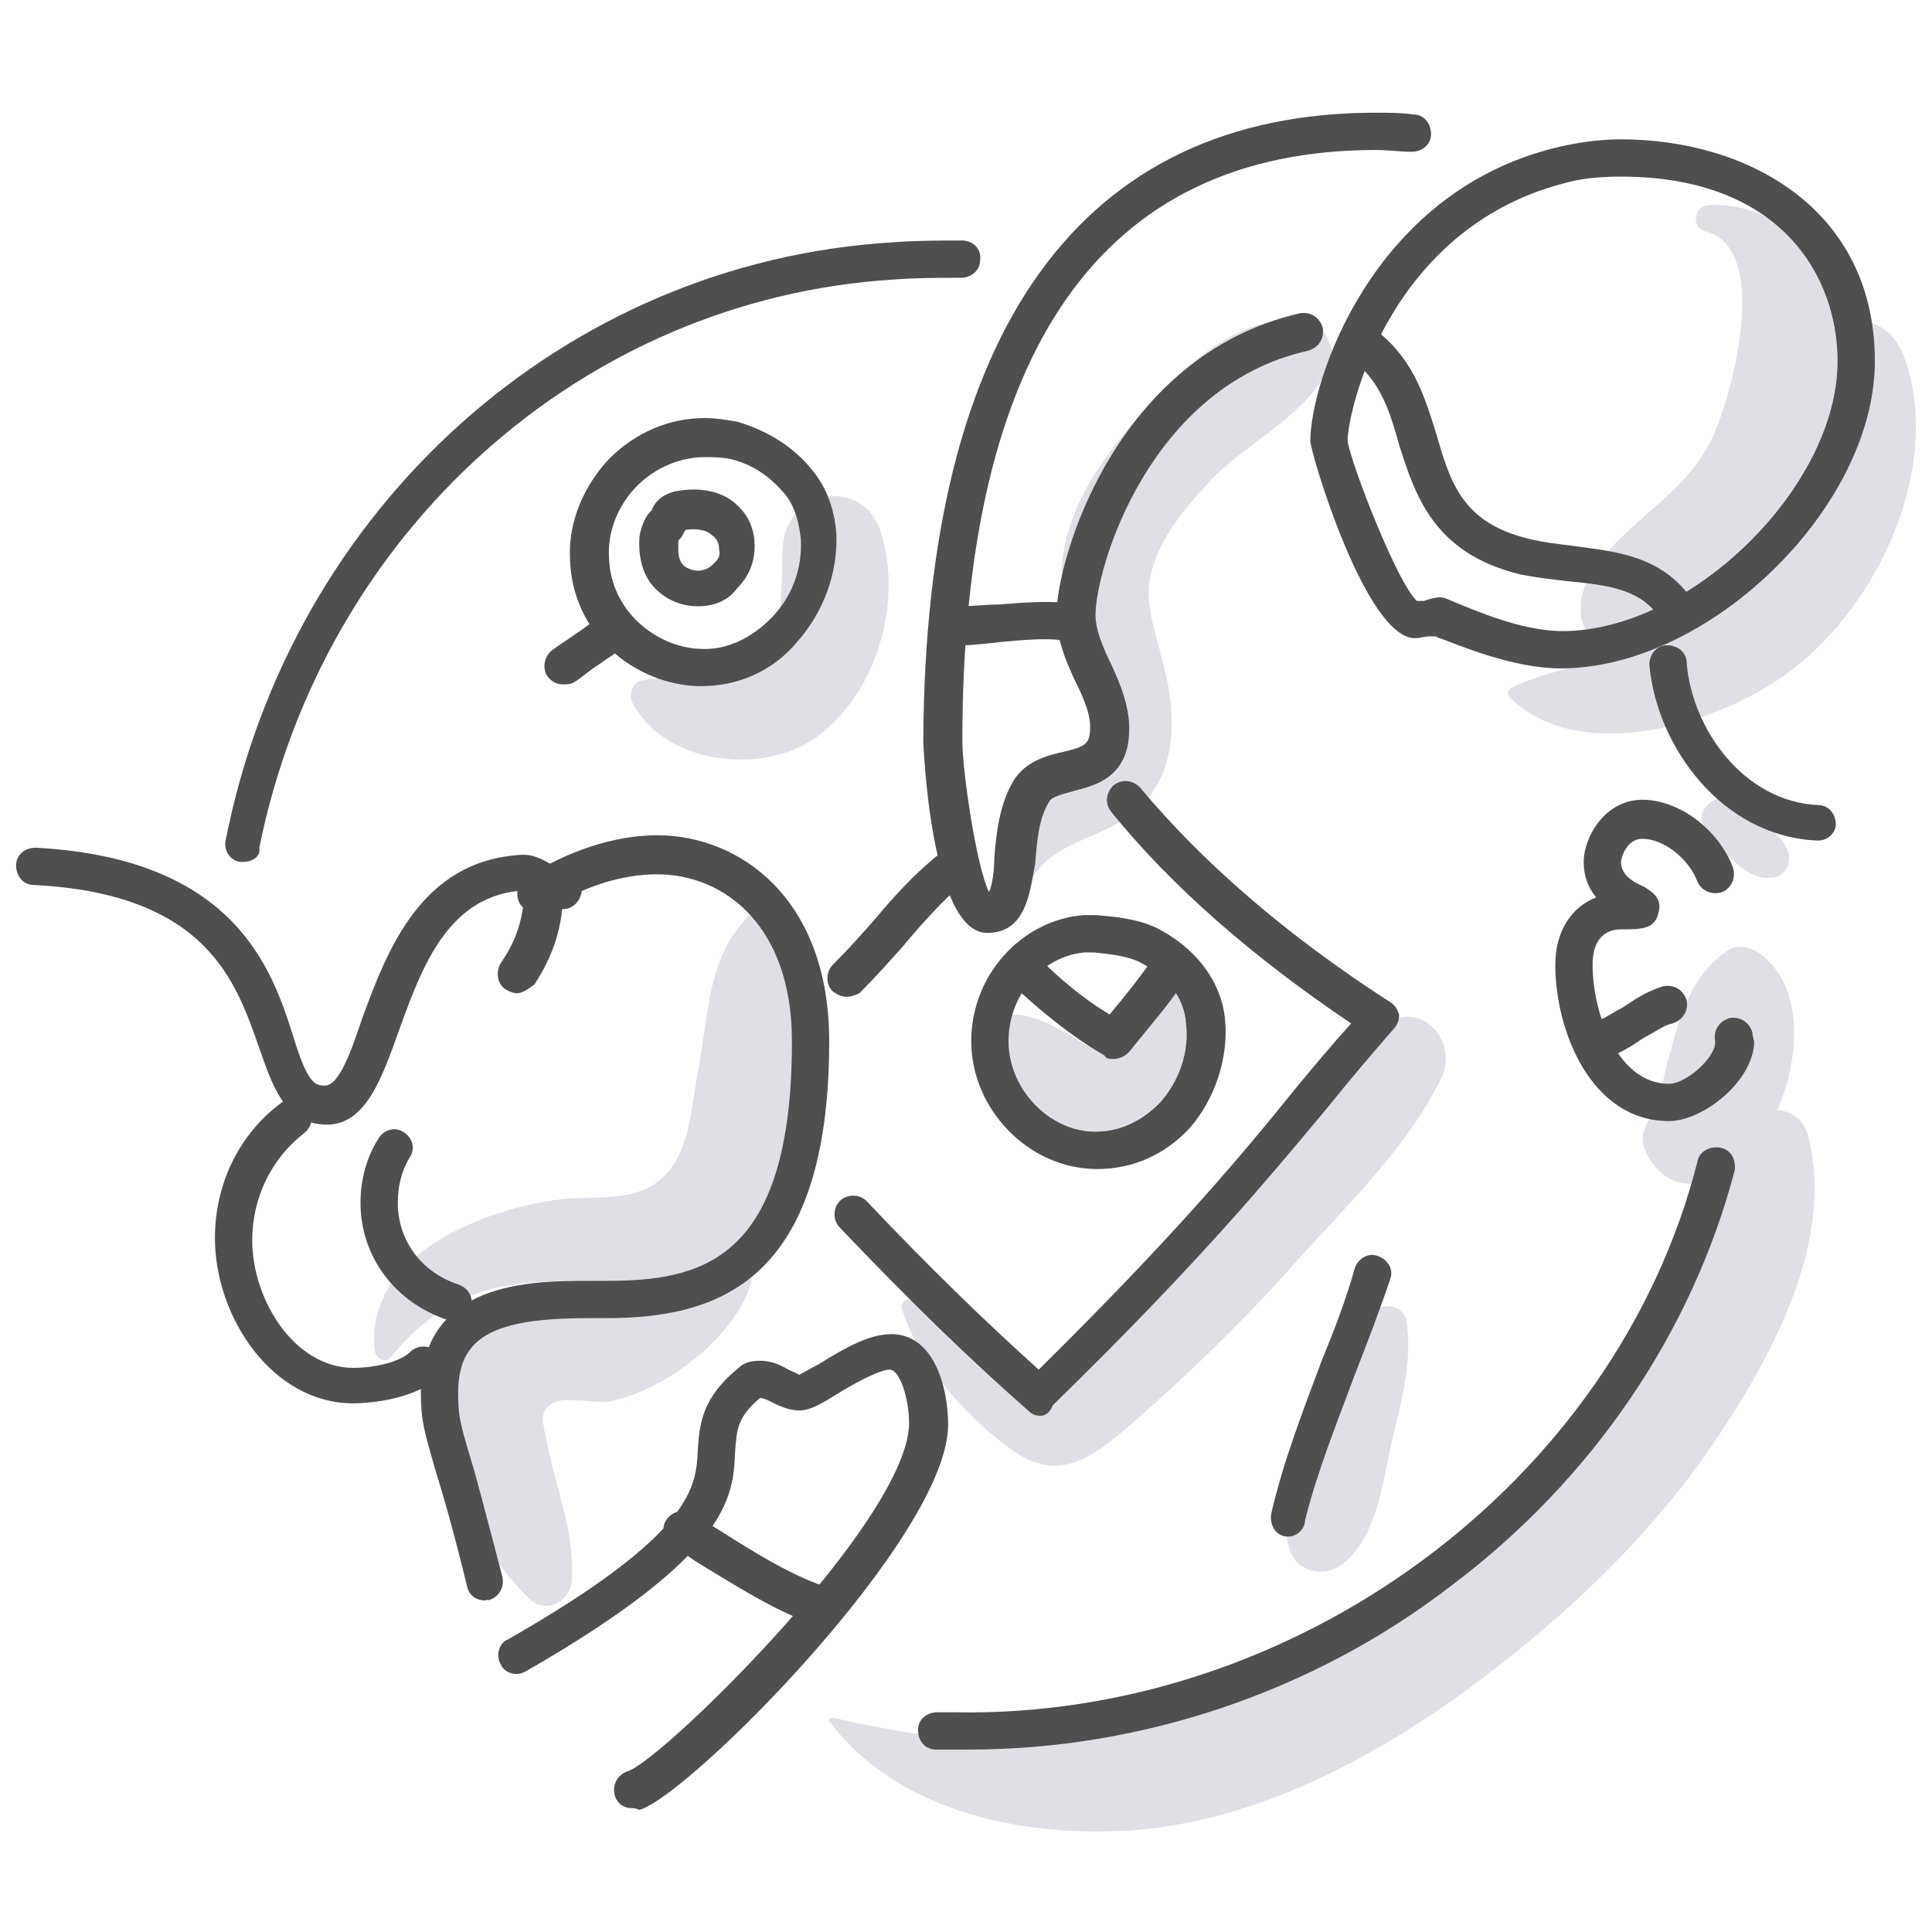
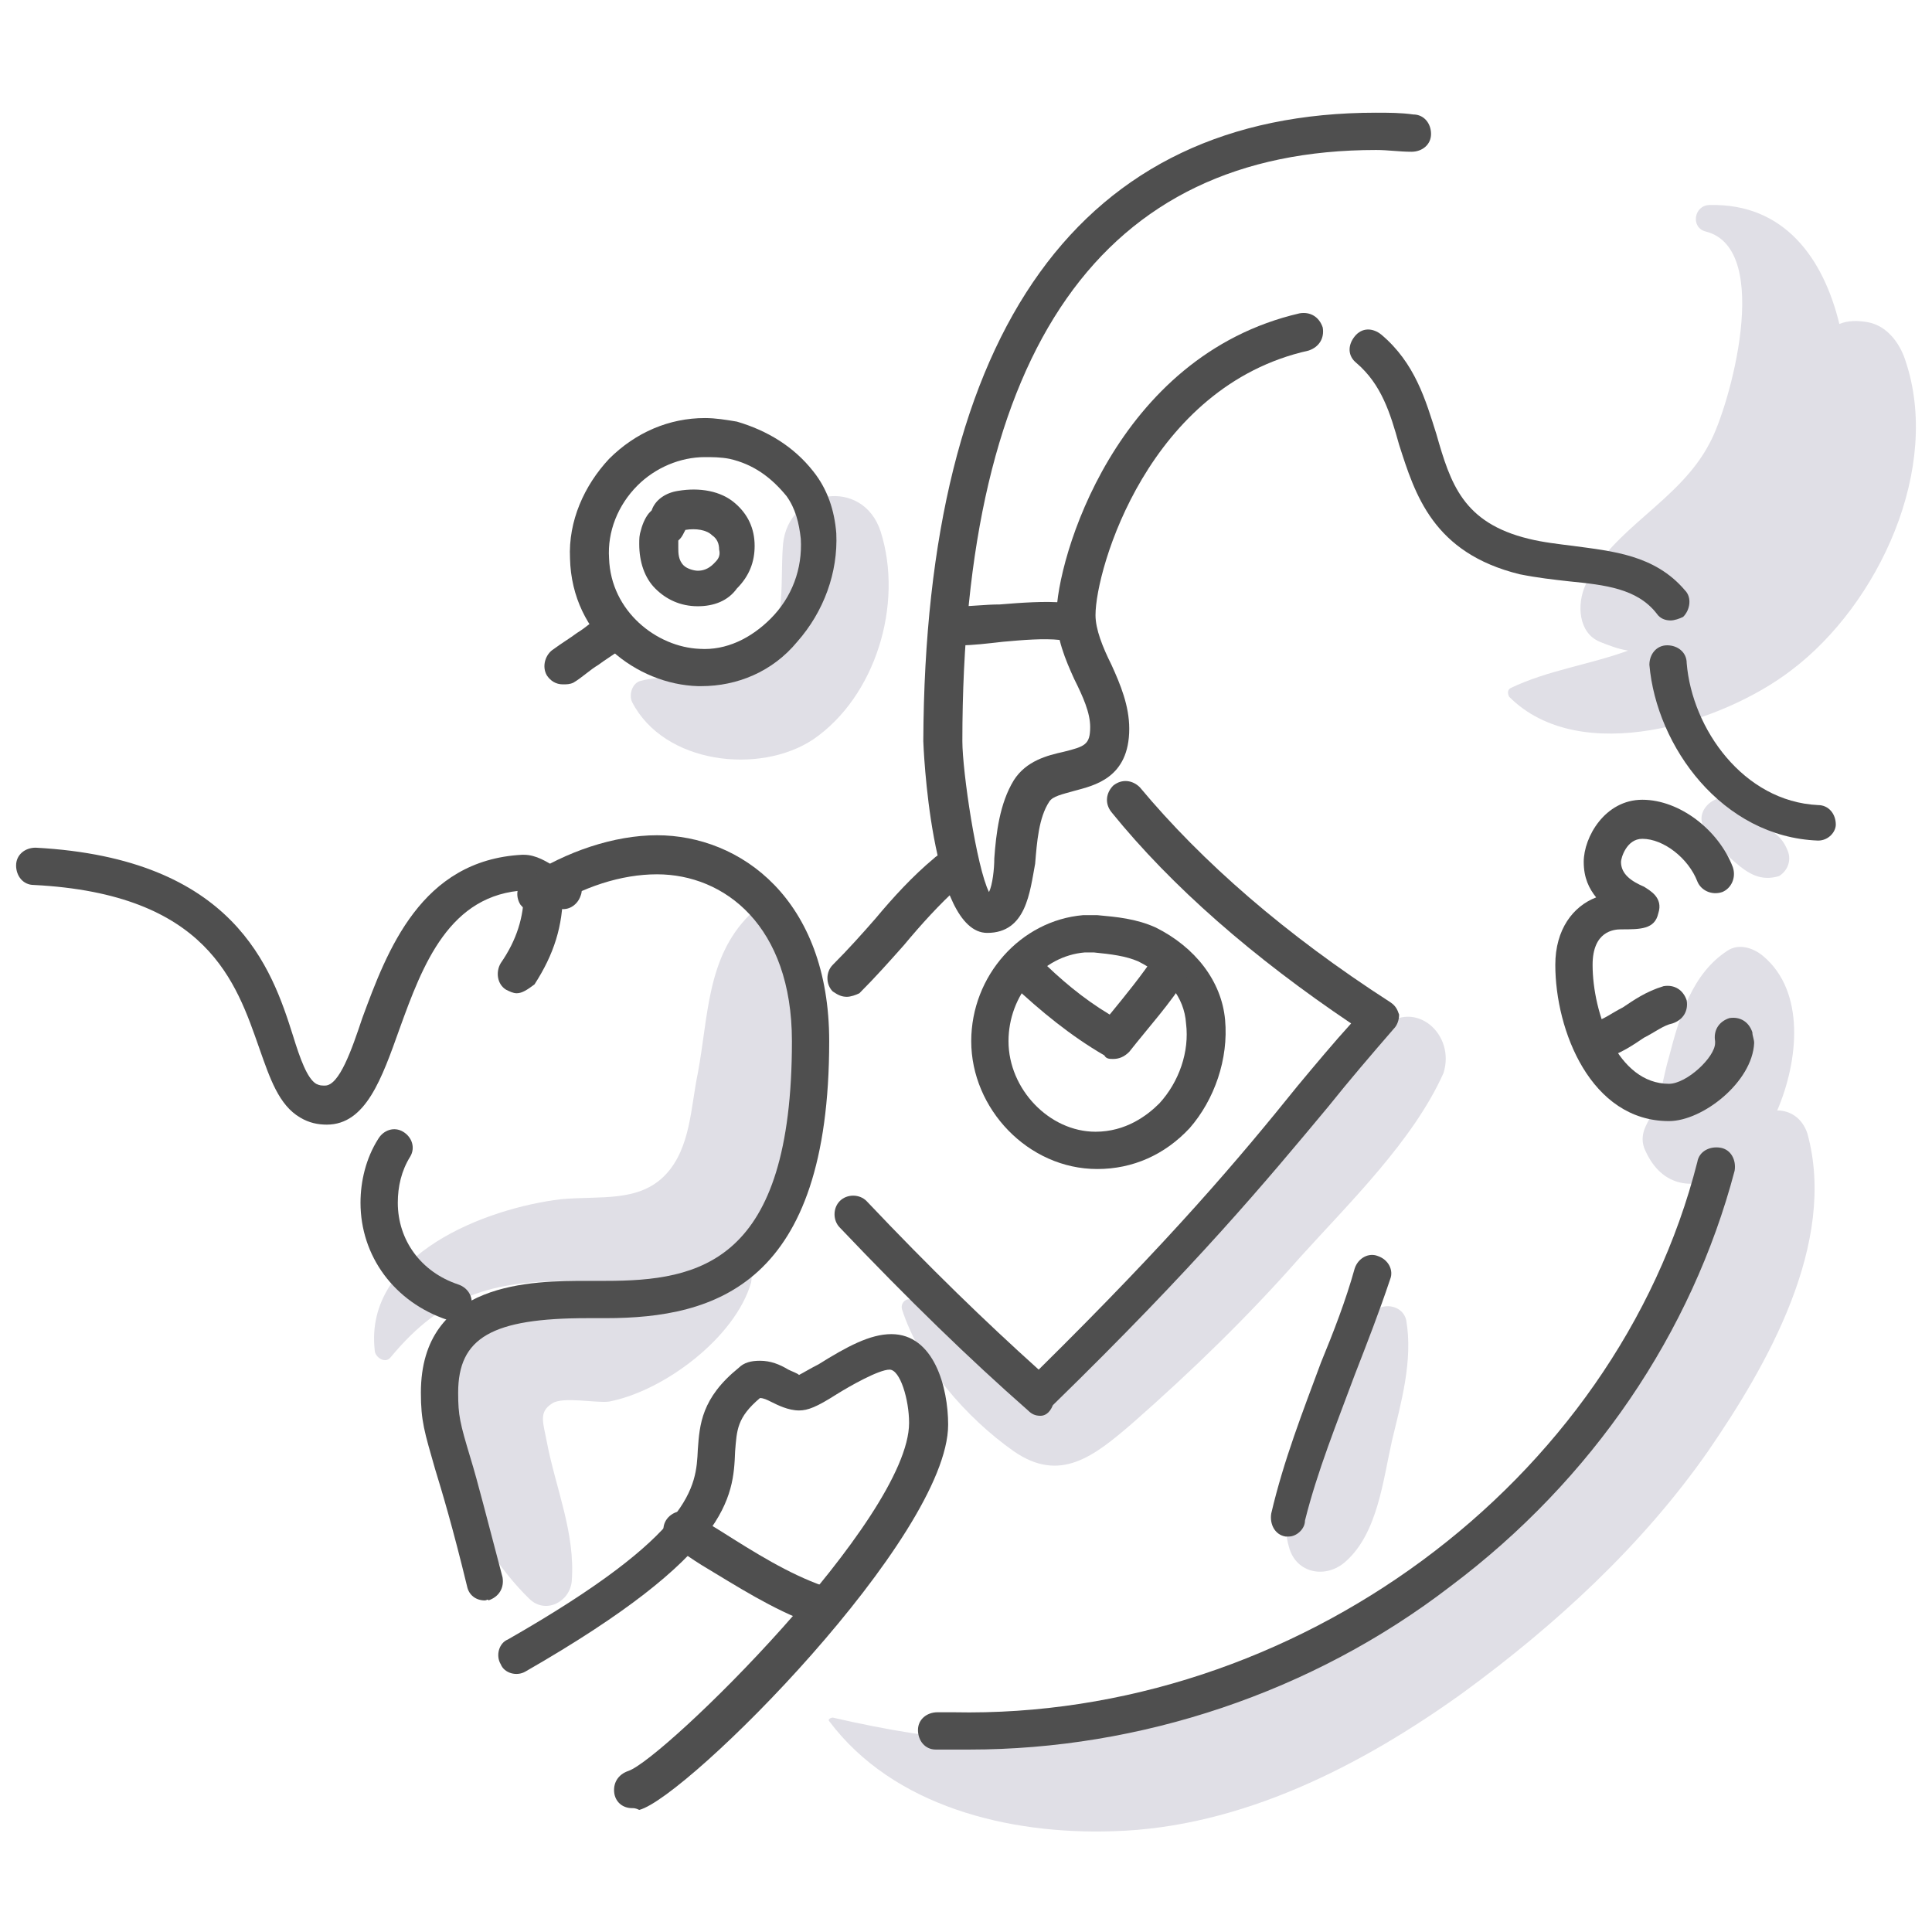
<svg xmlns="http://www.w3.org/2000/svg" width="120" height="120" viewBox="0 0 120 120" fill="none">
  <path d="M44.997 78.344C44.005 79.116 42.792 80.329 41.689 80.88C39.925 81.652 37.719 80.88 35.845 80.77C33.199 80.549 30.442 81.101 28.788 83.306C25.149 87.937 29.339 95.877 32.868 99.295C33.86 100.287 35.404 99.516 35.514 98.192C35.735 95.215 34.522 92.458 33.97 89.591C33.75 88.378 33.419 87.717 34.301 87.165C34.963 86.724 37.058 87.165 37.83 87.055C41.248 86.394 45.659 83.085 46.651 79.667C46.872 78.675 45.879 77.682 44.997 78.344Z" fill="#E0DFE6" />
  <path d="M49.298 57.172C48.636 56.29 47.423 55.959 46.541 56.842C43.895 59.488 44.005 63.127 43.343 66.655C42.902 68.751 42.902 71.287 41.358 72.941C39.704 74.705 37.279 74.264 34.853 74.484C30.221 75.036 22.613 77.903 23.274 83.857C23.274 84.299 23.936 84.74 24.267 84.299C27.465 80.439 30.552 79.557 35.514 79.557C38.932 79.557 42.682 80.108 45.438 77.793C48.085 75.587 48.967 71.618 49.629 68.42C50.511 64.781 51.724 60.48 49.298 57.172Z" fill="#E0DFE6" />
  <path d="M54.701 33.023C53.598 29.605 48.967 30.377 48.636 33.795C48.416 36.442 48.967 39.199 46.872 41.183C44.777 43.168 42.24 41.624 39.815 42.286C39.263 42.396 39.043 43.168 39.263 43.609C41.248 47.469 47.203 48.13 50.511 45.925C54.37 43.279 56.134 37.544 54.701 33.023Z" fill="#E0DFE6" />
-   <path d="M81.276 20.012C77.306 19.24 73.888 22.438 71.352 25.194C68.484 28.282 65.728 32.031 65.948 36.332C66.059 38.427 66.941 40.301 67.713 42.176C68.154 43.279 68.815 44.712 68.595 45.925C68.374 47.579 66.941 48.351 65.838 49.233C63.412 51.218 62.199 53.092 62.751 56.29C62.751 56.621 63.302 56.621 63.412 56.29C64.515 51.659 68.705 52.651 71.241 49.674C73.116 47.358 73.005 44.271 72.344 41.624C71.903 39.529 70.91 37.434 71.572 35.339C72.123 33.244 73.777 31.369 75.211 29.826C77.637 27.29 81.386 25.746 82.709 22.438C82.93 21.445 82.158 20.232 81.276 20.012Z" fill="#E0DFE6" />
  <path d="M118.326 22.327C117.995 21.335 117.223 20.232 116.01 20.012C115.349 19.901 114.797 19.901 114.246 20.122C113.254 16.042 110.828 12.624 106.196 12.734C105.204 12.734 104.983 14.168 105.976 14.388C110.166 15.491 107.409 25.305 106.196 27.51C104.322 31.149 100.132 32.803 98.478 36.331C97.926 37.544 98.037 39.309 99.36 39.86C99.911 40.081 100.462 40.301 101.124 40.411C98.698 41.294 96.162 41.624 93.846 42.727C93.626 42.837 93.626 43.058 93.736 43.278C98.147 47.689 106.968 44.932 111.269 41.624C116.672 37.544 120.642 29.054 118.326 22.327Z" fill="#E0DFE6" />
  <path d="M112.261 70.405C111.931 69.412 111.159 68.971 110.387 68.971C111.71 65.884 112.151 61.583 109.505 59.378C108.843 58.826 107.961 58.606 107.299 59.047C105.094 60.48 104.322 63.127 103.66 65.663C103.33 66.766 103.219 67.868 102.778 68.861C102.447 69.633 101.786 70.294 102.117 71.287C103.109 73.713 105.094 73.933 106.858 73.051C104.763 77.241 103.33 81.652 100.573 85.622C97.154 90.363 92.854 94.553 88.223 98.082C83.15 101.941 77.527 105.36 71.352 107.014C64.515 108.888 58.45 108.227 51.724 106.683C51.614 106.683 51.393 106.793 51.503 106.904C55.473 112.196 62.64 113.961 69.146 113.74C77.086 113.52 84.584 109.66 90.869 105.139C96.603 100.949 102.006 95.987 106.086 90.143C109.725 84.85 114.136 77.241 112.261 70.405Z" fill="#E0DFE6" />
  <path d="M111.048 52.872C110.717 51.99 110.166 51.659 109.394 51.218C108.843 50.887 108.291 50.336 107.85 49.895C106.968 48.902 105.094 50.225 105.865 51.438C106.417 52.21 106.968 52.872 107.74 53.533C108.622 54.305 109.394 54.746 110.497 54.416C111.048 54.085 111.269 53.423 111.048 52.872Z" fill="#E0DFE6" />
  <path d="M85.907 63.788C83.15 66.104 81.165 69.522 78.85 72.279C76.644 74.926 74.219 77.462 71.903 80.108C70.359 81.762 67.051 86.614 64.846 86.724C63.743 86.835 61.648 84.298 60.766 83.637C59.442 82.644 58.119 81.542 56.686 80.77C56.355 80.549 55.914 80.88 56.024 81.321C57.127 84.74 59.994 88.048 62.971 90.143C65.838 92.127 67.933 90.474 70.359 88.378C73.998 85.181 77.526 81.762 80.724 78.123C83.812 74.705 87.781 70.846 89.656 66.655C90.428 64.23 87.892 62.024 85.907 63.788Z" fill="#E0DFE6" />
-   <path d="M75.101 62.355C73.998 60.591 71.462 60.591 69.918 61.914C69.146 62.575 68.484 63.458 67.933 64.34C67.492 65.001 67.713 65.112 67.051 64.671C65.507 63.678 61.758 61.473 61.427 64.781C61.427 65.112 61.758 65.553 62.089 65.663C62.42 65.773 62.861 66.876 62.971 67.207C63.412 67.868 63.743 68.64 64.294 69.192C65.507 70.515 67.492 71.507 69.367 71.066C72.454 70.405 77.196 65.553 75.101 62.355Z" fill="#E0DFE6" />
  <path d="M87.341 81.983C87.12 81.101 86.017 80.88 85.356 81.431C83.481 83.196 82.709 85.953 81.827 88.268C80.835 90.694 79.291 93.451 80.063 96.097C80.504 97.751 82.379 98.082 83.591 96.979C85.576 95.215 85.907 91.907 86.459 89.481C87.01 87.165 87.782 84.519 87.341 81.983Z" fill="#E0DFE6" />
  <path d="M20.297 69.853C19.746 69.853 19.194 69.743 18.643 69.412C17.32 68.64 16.768 66.986 16.107 65.112C14.673 61.032 12.909 55.518 2.103 54.967C1.441 54.967 1 54.416 1 53.754C1 53.092 1.551 52.651 2.213 52.651C14.563 53.313 16.879 60.15 18.202 64.34C18.643 65.773 19.084 66.986 19.635 67.317C19.856 67.427 19.966 67.427 20.187 67.427C21.069 67.427 21.841 65.222 22.502 63.237C24.046 59.047 26.141 53.423 32.427 53.092H32.537C33.309 53.092 33.97 53.533 34.522 53.864C34.742 53.974 35.073 54.195 35.294 54.195C35.955 54.416 36.286 55.077 36.066 55.629C35.845 56.29 35.183 56.621 34.632 56.4C34.191 56.29 33.75 55.959 33.419 55.739C33.199 55.629 32.757 55.298 32.647 55.298C27.906 55.518 26.252 59.929 24.818 63.899C23.715 66.986 22.723 69.853 20.297 69.853Z" fill="#4F4F4F" />
  <path d="M30.111 99.405C29.56 99.405 29.119 99.075 29.009 98.523C28.126 94.884 27.465 92.679 27.024 91.245C26.362 88.93 26.142 88.268 26.142 86.504C26.142 79.557 33.089 79.557 36.507 79.557H37.61C43.454 79.557 49.188 78.454 49.188 64.671C49.188 57.503 44.998 54.305 40.807 54.305C38.602 54.305 36.176 55.077 33.971 56.511C33.419 56.842 32.758 56.731 32.317 56.18C31.986 55.629 32.096 54.967 32.648 54.526C35.184 52.872 38.161 51.879 40.807 51.879C45.99 51.879 51.503 55.849 51.503 64.671C51.503 79.777 44.446 81.873 37.61 81.873H36.507C30.552 81.873 28.457 83.085 28.457 86.504C28.457 87.937 28.567 88.378 29.229 90.584C29.67 92.017 30.221 94.223 31.214 97.972C31.324 98.633 30.993 99.185 30.332 99.405C30.332 99.295 30.221 99.405 30.111 99.405Z" fill="#4F4F4F" />
-   <path d="M21.951 87.165C16.879 87.165 13.35 81.762 13.35 76.91C13.35 73.602 14.784 70.515 17.43 68.53C17.981 68.089 18.643 68.199 19.084 68.751C19.525 69.302 19.415 69.963 18.863 70.404C16.879 71.948 15.666 74.374 15.666 77.021C15.666 80.77 18.312 84.96 21.951 84.96C23.164 84.96 24.818 84.629 25.48 83.968C25.921 83.526 26.693 83.526 27.134 83.968C27.575 84.409 27.575 85.181 27.134 85.622C25.48 87.055 22.502 87.165 21.951 87.165Z" fill="#4F4F4F" />
  <path d="M28.126 82.093C28.016 82.093 27.905 82.093 27.795 81.983C24.487 80.88 22.392 78.013 22.392 74.705C22.392 73.382 22.723 71.948 23.495 70.735C23.826 70.184 24.487 69.963 25.038 70.294C25.59 70.625 25.81 71.287 25.48 71.838C24.928 72.72 24.708 73.713 24.708 74.705C24.708 77.021 26.141 79.006 28.457 79.778C29.119 79.998 29.449 80.66 29.229 81.211C29.119 81.762 28.677 82.093 28.126 82.093Z" fill="#4F4F4F" />
  <path d="M32.096 61.693C31.875 61.693 31.655 61.583 31.434 61.473C30.883 61.142 30.773 60.37 31.104 59.819C32.096 58.385 32.537 56.952 32.537 55.408C32.537 54.746 33.088 54.195 33.75 54.195C34.412 54.195 34.963 54.746 34.963 55.408C34.963 57.503 34.412 59.267 33.199 61.142C32.758 61.473 32.427 61.693 32.096 61.693Z" fill="#4F4F4F" />
  <path d="M39.264 112.307C38.712 112.307 38.271 111.976 38.161 111.425C38.051 110.763 38.381 110.212 39.043 109.991C41.248 109.219 56.465 94.333 56.465 88.378C56.465 86.945 55.914 85.07 55.252 85.07C54.591 85.07 52.827 86.063 51.944 86.614C50.731 87.386 50.18 87.606 49.629 87.606C48.967 87.606 48.306 87.276 47.864 87.055C47.644 86.945 47.423 86.835 47.203 86.835C45.769 88.048 45.769 88.819 45.659 90.143C45.549 93.01 45.328 96.538 32.647 103.816C32.096 104.147 31.324 103.926 31.104 103.375C30.773 102.824 30.993 102.052 31.545 101.831C43.123 95.215 43.233 92.348 43.343 90.032C43.454 88.489 43.564 86.835 45.88 84.96C46.211 84.629 46.652 84.519 47.203 84.519C47.864 84.519 48.416 84.74 48.967 85.07C49.188 85.181 49.519 85.291 49.629 85.401C49.849 85.291 50.401 84.96 50.842 84.74C52.606 83.637 54.04 82.865 55.363 82.865C58.009 82.865 58.891 86.173 58.891 88.489C58.891 95.436 42.682 111.645 39.705 112.417C39.484 112.307 39.374 112.307 39.264 112.307Z" fill="#4F4F4F" />
  <path d="M50.842 100.949C50.731 100.949 50.621 100.949 50.401 100.839C47.975 99.957 45.769 98.523 43.564 97.2C43.013 96.869 42.461 96.428 41.8 96.097C41.248 95.766 41.028 94.995 41.359 94.443C41.689 93.892 42.461 93.671 43.013 94.002C43.564 94.333 44.225 94.774 44.777 95.105C46.872 96.428 48.967 97.751 51.172 98.523C51.834 98.744 52.055 99.405 51.834 100.067C51.834 100.729 51.393 100.949 50.842 100.949Z" fill="#4F4F4F" />
-   <path d="M15.114 53.533C15.004 53.533 15.004 53.533 14.894 53.533C14.232 53.423 13.901 52.761 14.012 52.21C18.092 31.48 35.073 16.263 55.473 15.05C56.906 14.939 58.34 14.939 59.773 14.939C60.435 14.939 60.986 15.491 60.876 16.152C60.876 16.814 60.325 17.255 59.663 17.255C58.229 17.255 56.906 17.255 55.473 17.365C36.176 18.578 20.076 33.023 16.107 52.651C16.217 53.203 15.666 53.533 15.114 53.533Z" fill="#4F4F4F" />
  <path d="M60.214 108.668C59.884 108.668 59.553 108.668 59.222 108.668C58.891 108.668 58.45 108.668 58.119 108.668C57.458 108.668 57.017 108.117 57.017 107.455C57.017 106.793 57.568 106.352 58.23 106.352C58.56 106.352 58.891 106.352 59.222 106.352C80.394 106.793 100.352 92.128 105.425 72.169C105.535 71.507 106.197 71.177 106.858 71.287C107.52 71.397 107.851 72.059 107.74 72.72C105.094 82.755 98.919 91.907 90.097 98.523C81.496 105.139 70.8 108.668 60.214 108.668Z" fill="#4F4F4F" />
  <path d="M61.317 57.944C57.789 57.944 57.348 46.145 57.348 46.035C57.458 20.453 67.162 7 85.466 7C86.238 7 87.01 7 87.782 7.11C88.444 7.11 88.885 7.662 88.885 8.323C88.885 8.985 88.333 9.426 87.672 9.426C86.9 9.426 86.238 9.316 85.466 9.316C68.485 9.316 59.774 21.666 59.774 46.035C59.774 47.91 60.656 53.864 61.428 55.408C61.648 54.967 61.758 53.974 61.758 53.313C61.869 51.769 62.089 49.895 62.971 48.461C63.743 47.248 65.067 46.917 66.059 46.697C67.382 46.366 67.713 46.256 67.713 45.153C67.713 44.271 67.272 43.278 66.721 42.176C66.169 40.963 65.618 39.64 65.618 38.206C65.618 34.788 69.257 22.107 80.725 19.46C81.386 19.35 81.938 19.681 82.158 20.343C82.268 21.004 81.938 21.555 81.276 21.776C71.352 23.981 68.044 35.339 68.044 38.206C68.044 39.088 68.485 40.191 69.036 41.294C69.588 42.507 70.139 43.83 70.139 45.263C70.139 48.351 67.933 48.792 66.721 49.123C65.949 49.343 65.397 49.453 65.177 49.784C64.515 50.777 64.405 52.321 64.295 53.644C63.964 55.408 63.743 57.944 61.317 57.944Z" fill="#4F4F4F" />
  <path d="M59.663 40.081C59.001 40.081 58.45 39.529 58.45 38.868C58.45 38.206 59.001 37.655 59.663 37.655C60.434 37.655 61.206 37.544 62.089 37.544C63.412 37.434 64.956 37.324 66.058 37.434C66.72 37.544 67.161 38.096 67.161 38.757C67.051 39.419 66.499 39.86 65.838 39.75C64.845 39.639 63.522 39.75 62.309 39.86C61.317 39.97 60.434 40.081 59.663 40.081Z" fill="#4F4F4F" />
  <path d="M43.564 42.617C43.453 42.617 43.453 42.617 43.343 42.617C39.594 42.507 35.514 39.529 35.404 34.678C35.294 32.362 36.286 30.157 37.83 28.502C39.484 26.848 41.579 25.966 43.784 25.966C44.446 25.966 45.108 26.076 45.769 26.187C47.644 26.738 49.298 27.73 50.511 29.274C51.393 30.377 51.834 31.7 51.944 33.134C52.054 35.56 51.172 37.986 49.518 39.86C47.974 41.735 45.769 42.617 43.564 42.617ZM43.784 28.392C42.24 28.392 40.697 29.054 39.594 30.157C38.381 31.369 37.719 33.023 37.83 34.678C37.94 37.986 40.807 40.191 43.453 40.301C45.108 40.411 46.651 39.64 47.864 38.427C49.188 37.103 49.849 35.339 49.739 33.465C49.629 32.472 49.408 31.59 48.857 30.818C47.864 29.605 46.761 28.833 45.328 28.502C44.777 28.392 44.225 28.392 43.784 28.392Z" fill="#4F4F4F" />
  <path d="M43.343 37.655C42.24 37.655 41.358 37.214 40.697 36.552C40.035 35.89 39.704 34.898 39.704 33.795C39.704 33.465 39.704 33.244 39.814 32.913C39.925 32.472 40.145 32.031 40.366 31.811L40.476 31.7C40.697 31.039 41.358 30.598 42.13 30.487C43.453 30.267 44.776 30.487 45.659 31.259C46.431 31.921 46.872 32.803 46.872 33.906C46.872 34.898 46.541 35.78 45.769 36.552C45.218 37.324 44.335 37.655 43.343 37.655ZM42.13 33.575C42.13 33.685 42.13 33.795 42.13 34.016C42.13 34.347 42.13 34.788 42.461 35.118C42.681 35.339 43.122 35.449 43.343 35.449C43.674 35.449 44.005 35.339 44.335 35.008C44.556 34.788 44.776 34.567 44.666 34.126C44.666 33.795 44.556 33.465 44.225 33.244C43.894 32.913 43.233 32.803 42.571 32.913C42.461 33.134 42.351 33.354 42.24 33.465C42.24 33.465 42.24 33.465 42.13 33.575Z" fill="#4F4F4F" />
  <path d="M34.963 42.507C34.522 42.507 34.191 42.286 33.97 41.955C33.64 41.404 33.86 40.632 34.411 40.301C34.852 39.97 35.404 39.64 35.845 39.309C36.396 38.978 36.837 38.537 37.389 38.206C37.94 37.875 38.712 38.096 39.043 38.647C39.373 39.199 39.153 39.97 38.602 40.301C38.161 40.632 37.609 40.963 37.168 41.294C36.617 41.624 36.176 42.066 35.624 42.396C35.404 42.507 35.183 42.507 34.963 42.507Z" fill="#4F4F4F" />
-   <path d="M96.934 41.514C93.956 41.514 90.648 40.081 89.435 39.64C89.325 39.64 89.215 39.529 89.215 39.529C89.105 39.529 88.884 39.529 88.774 39.529C88.443 39.529 88.222 39.64 87.892 39.64C84.804 39.64 81.386 28.061 81.386 27.4C81.386 23.761 85.135 12.072 96.493 9.205C97.816 8.875 99.249 8.654 100.683 8.654C108.512 8.654 116.451 12.954 116.451 22.438C116.451 31.48 106.196 41.514 96.934 41.514ZM89.435 37.103C89.766 37.103 89.876 37.214 90.428 37.434C91.531 37.875 94.508 39.199 97.044 39.199C104.983 39.199 114.136 30.267 114.136 22.438C114.136 17.145 110.607 10.97 100.683 10.97C99.36 10.97 98.147 11.08 97.044 11.411C86.238 14.278 83.701 25.525 83.701 27.4C83.922 28.833 86.789 36.221 88.002 37.324C88.112 37.324 88.333 37.324 88.443 37.324C88.774 37.214 89.105 37.103 89.435 37.103Z" fill="#4F4F4F" />
  <path d="M103.771 38.537C103.44 38.537 103.109 38.427 102.889 38.096C101.676 36.552 99.691 36.331 97.485 36.111C96.493 36.001 95.501 35.89 94.398 35.67C88.995 34.347 87.892 30.708 86.9 27.62C86.348 25.635 85.797 23.871 84.253 22.548C83.702 22.107 83.702 21.445 84.143 20.894C84.584 20.343 85.246 20.343 85.797 20.784C87.892 22.548 88.554 24.863 89.215 26.959C90.097 30.046 90.869 32.472 94.949 33.465C95.831 33.685 96.824 33.795 97.706 33.906C100.132 34.236 102.778 34.457 104.653 36.662C105.094 37.103 104.984 37.875 104.543 38.316C104.322 38.427 103.991 38.537 103.771 38.537Z" fill="#4F4F4F" />
  <path d="M112.923 52.21C106.968 51.99 102.888 46.366 102.447 41.294C102.447 40.632 102.888 40.081 103.55 40.081C104.212 40.081 104.763 40.522 104.763 41.183C105.094 45.263 108.292 49.784 112.923 50.005C113.584 50.005 114.025 50.556 114.025 51.218C114.025 51.659 113.584 52.21 112.923 52.21Z" fill="#4F4F4F" />
  <path d="M103.661 69.633C98.809 69.633 96.603 64.009 96.603 59.929C96.603 57.724 97.706 56.29 99.14 55.739C98.699 55.188 98.368 54.526 98.368 53.533C98.368 51.99 99.691 49.674 102.007 49.674C104.322 49.674 106.748 51.549 107.63 53.864C107.851 54.526 107.52 55.188 106.969 55.408C106.307 55.629 105.646 55.298 105.425 54.746C104.874 53.313 103.33 52.1 102.007 52.1C101.014 52.1 100.683 53.313 100.683 53.533C100.683 54.305 101.345 54.746 102.117 55.077C102.448 55.298 103.33 55.739 102.999 56.731C102.779 57.724 101.896 57.724 100.683 57.724C100.242 57.724 98.919 57.834 98.919 59.929C98.919 62.906 100.463 67.317 103.661 67.317C104.763 67.317 106.528 65.663 106.528 64.781C106.528 64.781 106.528 64.781 106.528 64.671C106.417 64.009 106.748 63.458 107.41 63.237C108.071 63.127 108.623 63.458 108.843 64.119C108.843 64.34 108.954 64.56 108.954 64.781C108.843 67.207 105.756 69.633 103.661 69.633Z" fill="#4F4F4F" />
  <path d="M99.25 65.773C98.698 65.773 98.257 65.442 98.147 64.891C98.037 64.23 98.367 63.678 99.029 63.458C99.58 63.347 100.132 62.906 100.793 62.575C101.455 62.134 102.227 61.583 103.33 61.252C103.991 61.142 104.542 61.473 104.763 62.134C104.873 62.796 104.542 63.347 103.881 63.568C103.33 63.678 102.778 64.119 102.117 64.45C101.455 64.891 100.683 65.442 99.58 65.773C99.36 65.663 99.25 65.773 99.25 65.773Z" fill="#4F4F4F" />
  <path d="M64.625 87.937C64.294 87.937 64.074 87.827 63.853 87.606C60.214 84.409 56.465 80.77 52.165 76.249C51.724 75.808 51.724 75.036 52.165 74.595C52.606 74.154 53.378 74.154 53.819 74.595C57.788 78.785 61.207 82.093 64.515 85.07C72.785 76.91 76.975 71.948 80.614 67.427C81.717 66.104 82.82 64.781 83.922 63.568C77.857 59.488 72.785 55.077 69.036 50.446C68.595 49.895 68.705 49.233 69.146 48.792C69.698 48.351 70.359 48.461 70.8 48.902C74.66 53.533 79.842 58.054 86.348 62.245C86.679 62.465 86.789 62.686 86.9 63.017C86.9 63.347 86.789 63.678 86.569 63.899C85.135 65.553 83.812 67.097 82.489 68.751C78.629 73.382 74.329 78.564 65.397 87.276C65.177 87.827 64.846 87.937 64.625 87.937Z" fill="#4F4F4F" />
  <path d="M52.606 61.914C52.275 61.914 52.055 61.804 51.724 61.583C51.283 61.142 51.283 60.37 51.724 59.929C52.716 58.937 53.598 57.944 54.37 57.062C55.473 55.739 56.686 54.416 58.009 53.313C58.45 52.872 59.222 52.872 59.663 53.423C60.104 53.864 60.104 54.636 59.553 55.077C58.34 56.18 57.237 57.393 56.135 58.716C55.252 59.709 54.37 60.701 53.378 61.693C53.157 61.804 52.827 61.914 52.606 61.914Z" fill="#4F4F4F" />
  <path d="M68.154 72.61C63.853 72.61 60.325 68.861 60.325 64.671C60.325 60.591 63.412 57.172 67.272 56.842C67.602 56.842 67.823 56.842 68.154 56.842C69.367 56.952 70.58 57.062 71.793 57.613C74.219 58.826 75.873 60.921 76.093 63.347C76.314 65.773 75.431 68.309 73.888 70.074C72.344 71.728 70.359 72.61 68.154 72.61ZM67.713 59.157C67.603 59.157 67.492 59.157 67.382 59.157C64.736 59.378 62.64 61.804 62.64 64.671C62.64 67.648 65.177 70.294 68.043 70.294C69.918 70.294 71.241 69.302 72.013 68.53C73.226 67.207 73.888 65.332 73.667 63.568C73.557 61.914 72.454 60.591 70.69 59.709C69.918 59.378 69.036 59.267 67.933 59.157C67.933 59.157 67.823 59.157 67.713 59.157Z" fill="#4F4F4F" />
  <path d="M69.146 65.773C68.926 65.773 68.705 65.773 68.595 65.553C66.5 64.34 64.625 62.796 62.861 61.142C62.42 60.701 62.42 59.929 62.861 59.488C63.302 59.047 64.074 59.047 64.515 59.488C65.838 60.811 67.272 62.024 68.926 63.017C69.918 61.804 70.911 60.591 71.793 59.267C72.124 58.716 72.895 58.606 73.447 58.937C73.998 59.267 74.109 60.039 73.778 60.591C72.675 62.355 71.352 63.788 70.139 65.332C69.808 65.663 69.477 65.773 69.146 65.773Z" fill="#4F4F4F" />
  <path d="M80.063 95.436C79.953 95.436 79.843 95.436 79.843 95.436C79.181 95.325 78.85 94.664 78.96 94.002C79.732 90.694 80.945 87.606 82.048 84.629C82.82 82.755 83.592 80.77 84.143 78.785C84.364 78.123 85.025 77.793 85.576 78.013C86.238 78.234 86.569 78.895 86.348 79.447C85.687 81.431 84.915 83.416 84.143 85.401C83.04 88.378 81.827 91.356 81.055 94.443C81.055 94.995 80.504 95.436 80.063 95.436Z" fill="#4F4F4F" />
</svg>